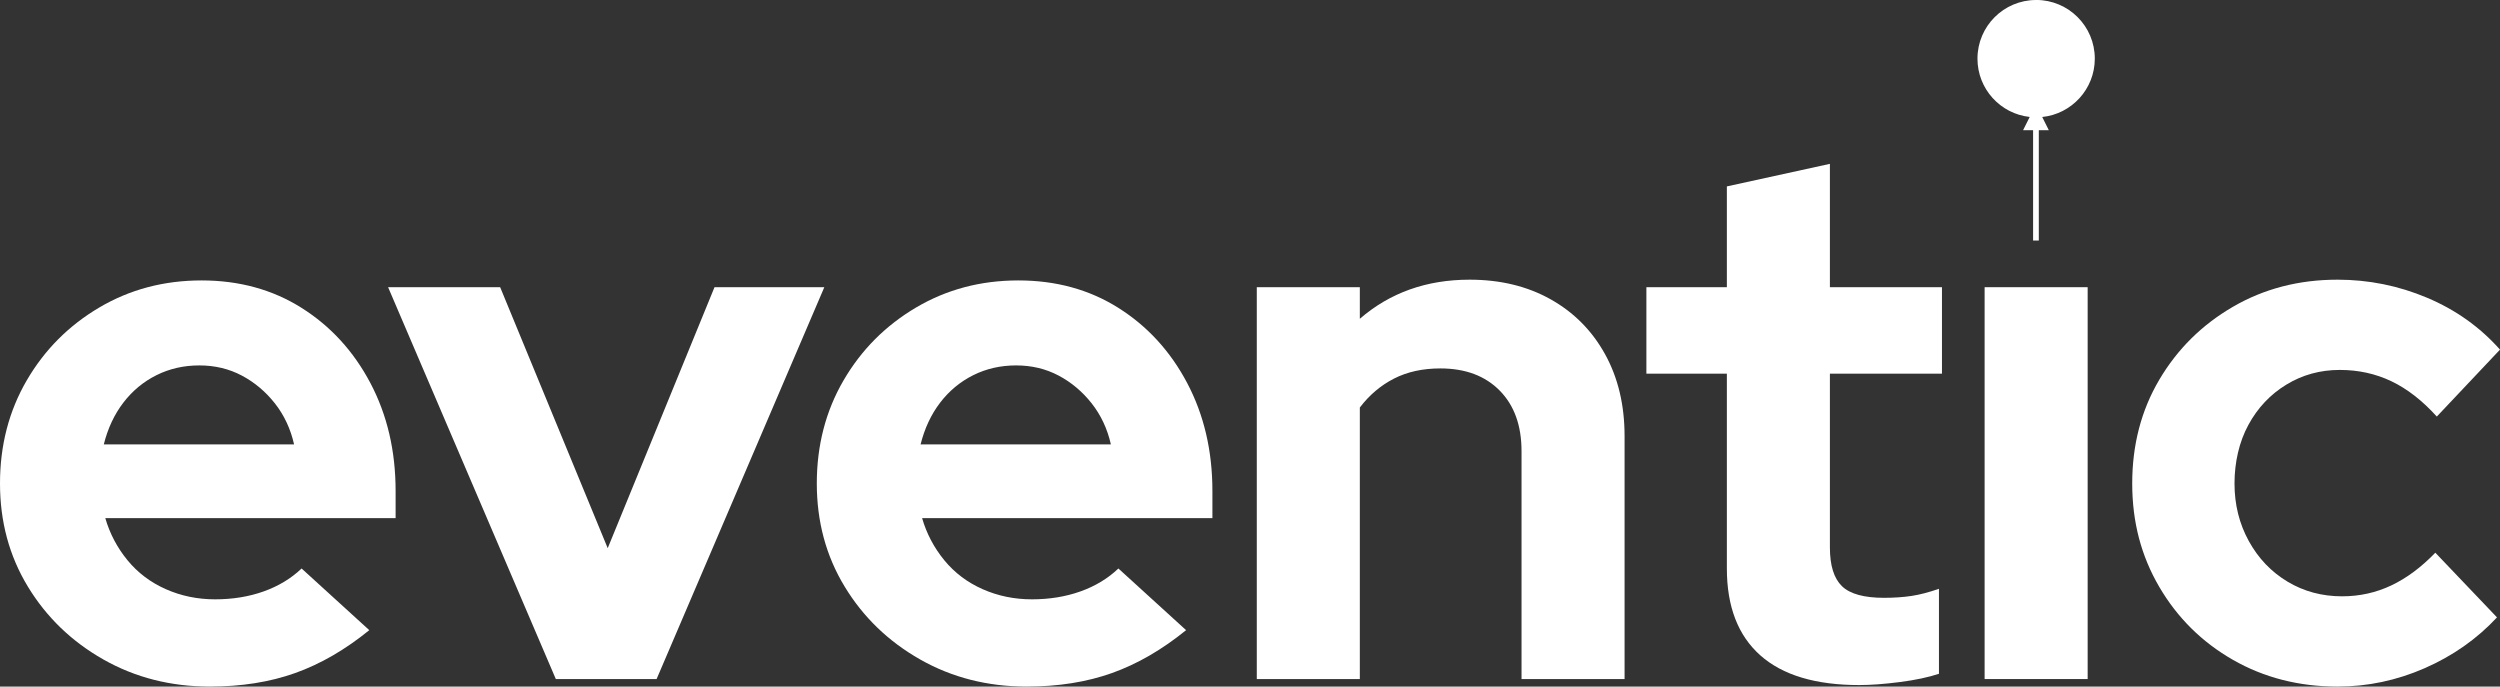
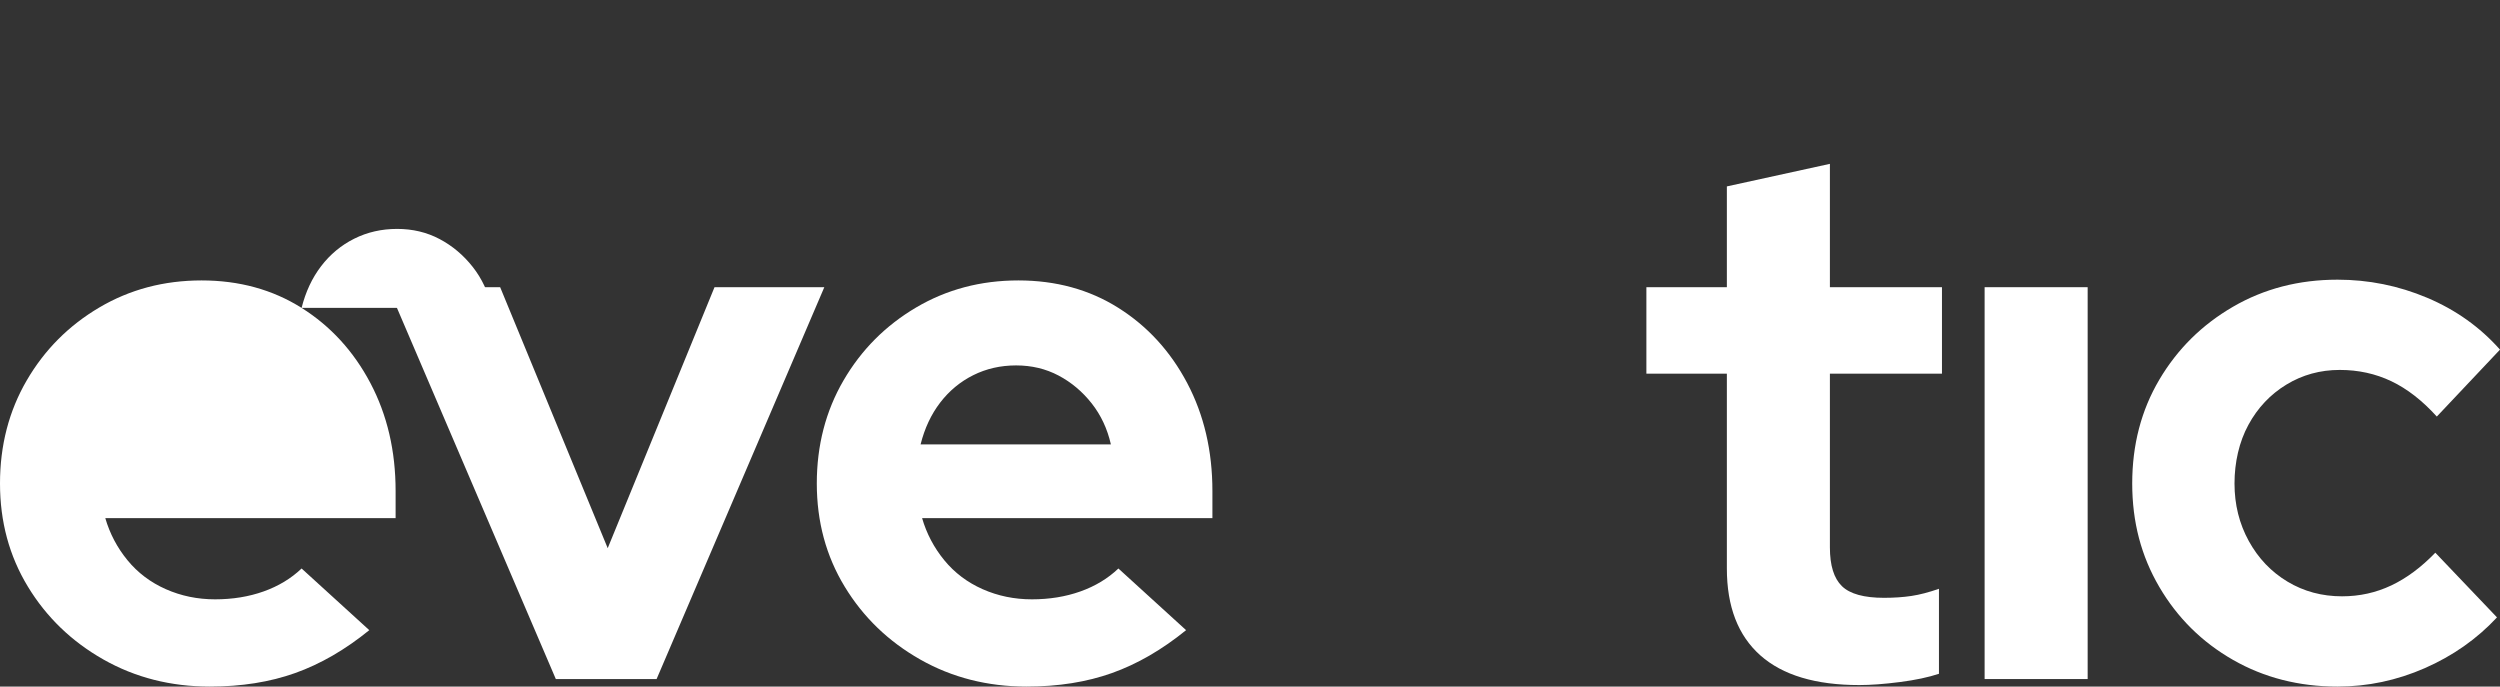
<svg xmlns="http://www.w3.org/2000/svg" id="Calque_1" data-name="Calque 1" viewBox="0 0 664.79 182.57">
  <rect x="0" y="0" width="664.79" height="182.57" fill="#333333" stroke="none" />
  <defs>
    <style>
      .cls-1 {
        fill: #fff;
      }
    </style>
  </defs>
-   <path class="cls-1" d="M80.2,81.87c-7.73-4.87-16.6-7.3-26.6-7.3s-19.07,2.4-27.2,7.2c-8.13,4.8-14.57,11.27-19.3,19.4-4.73,8.13-7.1,17.27-7.1,27.4s2.46,19.27,7.4,27.4c4.93,8.13,11.63,14.6,20.1,19.4,8.46,4.8,17.9,7.2,28.3,7.2,8.4,0,15.97-1.2,22.7-3.6,6.73-2.4,13.3-6.2,19.7-11.4l-18-16.4c-2.8,2.67-6.17,4.7-10.1,6.1-3.93,1.4-8.23,2.1-12.9,2.1s-9.03-.9-13.1-2.7c-4.07-1.8-7.47-4.37-10.2-7.7-2.73-3.33-4.7-7.07-5.9-11.2h77.2v-7.2c0-10.67-2.23-20.23-6.7-28.7-4.47-8.47-10.57-15.13-18.3-20ZM27.6,118.17c1.07-4.27,2.8-7.97,5.2-11.1,2.4-3.13,5.33-5.57,8.8-7.3,3.46-1.73,7.27-2.6,11.4-2.6s7.9.9,11.3,2.7c3.4,1.8,6.33,4.27,8.8,7.4,2.46,3.13,4.17,6.77,5.1,10.9H27.6Z" />
+   <path class="cls-1" d="M80.2,81.87c-7.73-4.87-16.6-7.3-26.6-7.3s-19.07,2.4-27.2,7.2c-8.13,4.8-14.57,11.27-19.3,19.4-4.73,8.13-7.1,17.27-7.1,27.4s2.46,19.27,7.4,27.4c4.93,8.13,11.63,14.6,20.1,19.4,8.46,4.8,17.9,7.2,28.3,7.2,8.4,0,15.97-1.2,22.7-3.6,6.73-2.4,13.3-6.2,19.7-11.4l-18-16.4c-2.8,2.67-6.17,4.7-10.1,6.1-3.93,1.4-8.23,2.1-12.9,2.1s-9.03-.9-13.1-2.7c-4.07-1.8-7.47-4.37-10.2-7.7-2.73-3.33-4.7-7.07-5.9-11.2h77.2v-7.2c0-10.67-2.23-20.23-6.7-28.7-4.47-8.47-10.57-15.13-18.3-20Zc1.07-4.27,2.8-7.97,5.2-11.1,2.4-3.13,5.33-5.57,8.8-7.3,3.46-1.73,7.27-2.6,11.4-2.6s7.9.9,11.3,2.7c3.4,1.8,6.33,4.27,8.8,7.4,2.46,3.13,4.17,6.77,5.1,10.9H27.6Z" />
  <polygon class="cls-1" points="190 76.37 161.6 145.77 133 76.37 103.2 76.37 147.8 180.57 174.6 180.57 219.2 76.37 190 76.37" />
  <path class="cls-1" d="M297.4,81.87c-7.73-4.87-16.6-7.3-26.6-7.3s-19.07,2.4-27.2,7.2c-8.13,4.8-14.57,11.27-19.3,19.4-4.73,8.13-7.1,17.27-7.1,27.4s2.46,19.27,7.4,27.4c4.93,8.13,11.63,14.6,20.1,19.4,8.46,4.8,17.9,7.2,28.3,7.2,8.4,0,15.97-1.2,22.7-3.6,6.73-2.4,13.3-6.2,19.7-11.4l-18-16.4c-2.8,2.67-6.17,4.7-10.1,6.1-3.93,1.4-8.23,2.1-12.9,2.1s-9.03-.9-13.1-2.7c-4.07-1.8-7.47-4.37-10.2-7.7-2.73-3.33-4.7-7.07-5.9-11.2h77.2v-7.2c0-10.67-2.23-20.23-6.7-28.7-4.47-8.47-10.57-15.13-18.3-20ZM244.8,118.17c1.07-4.27,2.8-7.97,5.2-11.1,2.4-3.13,5.33-5.57,8.8-7.3,3.46-1.73,7.27-2.6,11.4-2.6s7.9.9,11.3,2.7c3.4,1.8,6.33,4.27,8.8,7.4,2.46,3.13,4.17,6.77,5.1,10.9h-50.6Z" />
-   <path class="cls-1" d="M412.3,79.57c-6.2-3.47-13.37-5.2-21.5-5.2-11.47,0-21.2,3.47-29.2,10.4v-8.4h-27.4v104.2h27.4v-72.2c2.53-3.33,5.57-5.9,9.1-7.7,3.53-1.8,7.63-2.7,12.3-2.7,6.67,0,11.93,1.97,15.8,5.9,3.87,3.93,5.8,9.3,5.8,16.1v60.6h27.4v-64.6c0-8.27-1.73-15.53-5.2-21.8-3.47-6.27-8.3-11.13-14.5-14.6Z" />
  <path class="cls-1" d="M486.6,43.57l-27.4,6v26.8h-21.4v23h21.4v51.8c0,10.13,2.97,17.83,8.9,23.1,5.93,5.27,14.7,7.9,26.3,7.9,3.07,0,6.67-.27,10.8-.8,4.13-.53,7.6-1.27,10.4-2.2v-22.6c-2.67.93-5.1,1.57-7.3,1.9-2.2.33-4.63.5-7.3.5-5.33,0-9.07-1.03-11.2-3.1-2.13-2.07-3.2-5.5-3.2-10.3v-46.2h29.8v-23h-29.8v-32.8Z" />
  <rect class="cls-1" x="527.74" y="76.37" width="27.4" height="104.2" />
  <path class="cls-1" d="M635.89,155.67c-4.07,1.93-8.43,2.9-13.1,2.9-5.33,0-10.17-1.3-14.5-3.9-4.33-2.6-7.77-6.2-10.3-10.8-2.53-4.6-3.8-9.7-3.8-15.3s1.23-11.07,3.7-15.6c2.46-4.53,5.83-8.1,10.1-10.7,4.27-2.6,9-3.9,14.2-3.9,4.93,0,9.5,1,13.7,3s8.23,5.13,12.1,9.4l16.8-17.8c-5.33-6-11.8-10.6-19.4-13.8s-15.54-4.8-23.8-4.8c-10.27,0-19.53,2.4-27.8,7.2-8.27,4.8-14.8,11.27-19.6,19.4-4.8,8.13-7.2,17.33-7.2,27.6s2.4,19.3,7.2,27.5c4.8,8.2,11.33,14.67,19.6,19.4,8.27,4.73,17.53,7.1,27.8,7.1,8,0,15.73-1.63,23.2-4.9,7.46-3.27,13.87-7.77,19.2-13.5l-16.4-17.2c-3.73,3.87-7.63,6.77-11.7,8.7Z" />
-   <path class="cls-1" d="M541.44,0c-8.62,0-15.6,6.98-15.6,15.6,0,8.04,6.08,14.65,13.89,15.5l-1.76,3.52h2.66v29.34h1.52v-29.34h2.66l-1.75-3.51c7.85-.81,13.98-7.45,13.98-15.52,0-8.62-6.98-15.6-15.6-15.6Z" />
</svg>